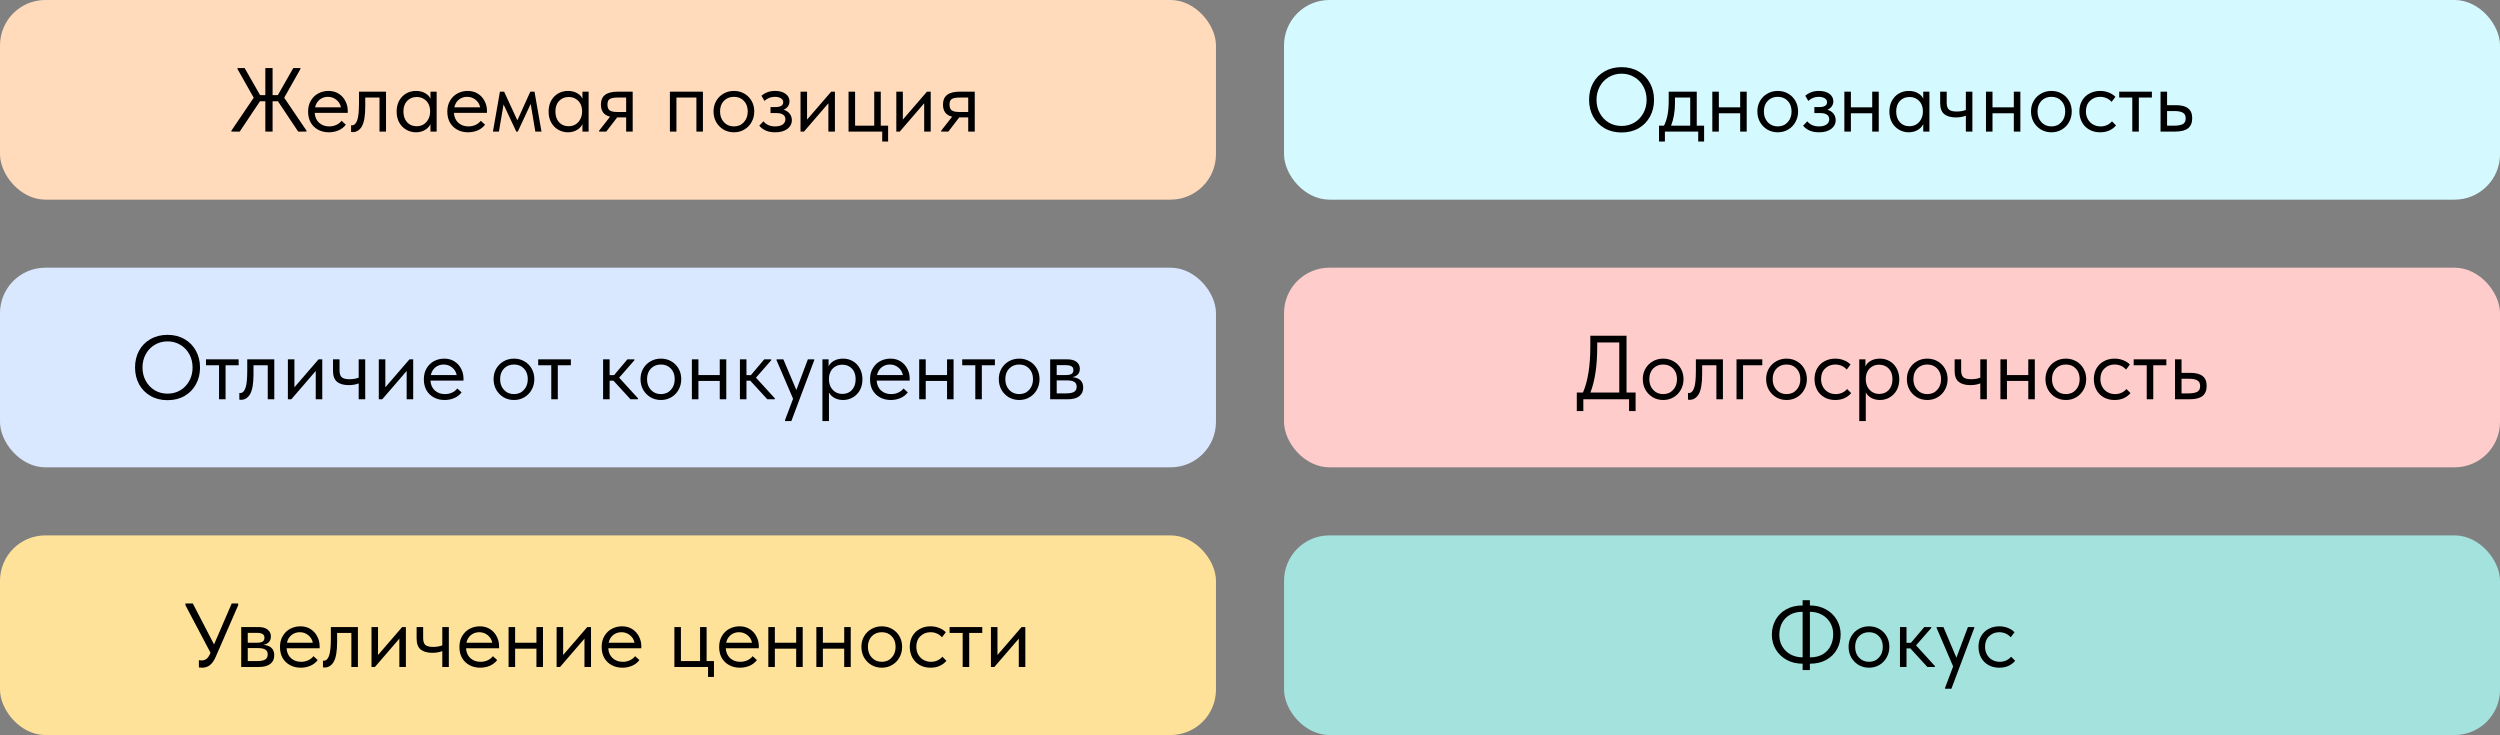
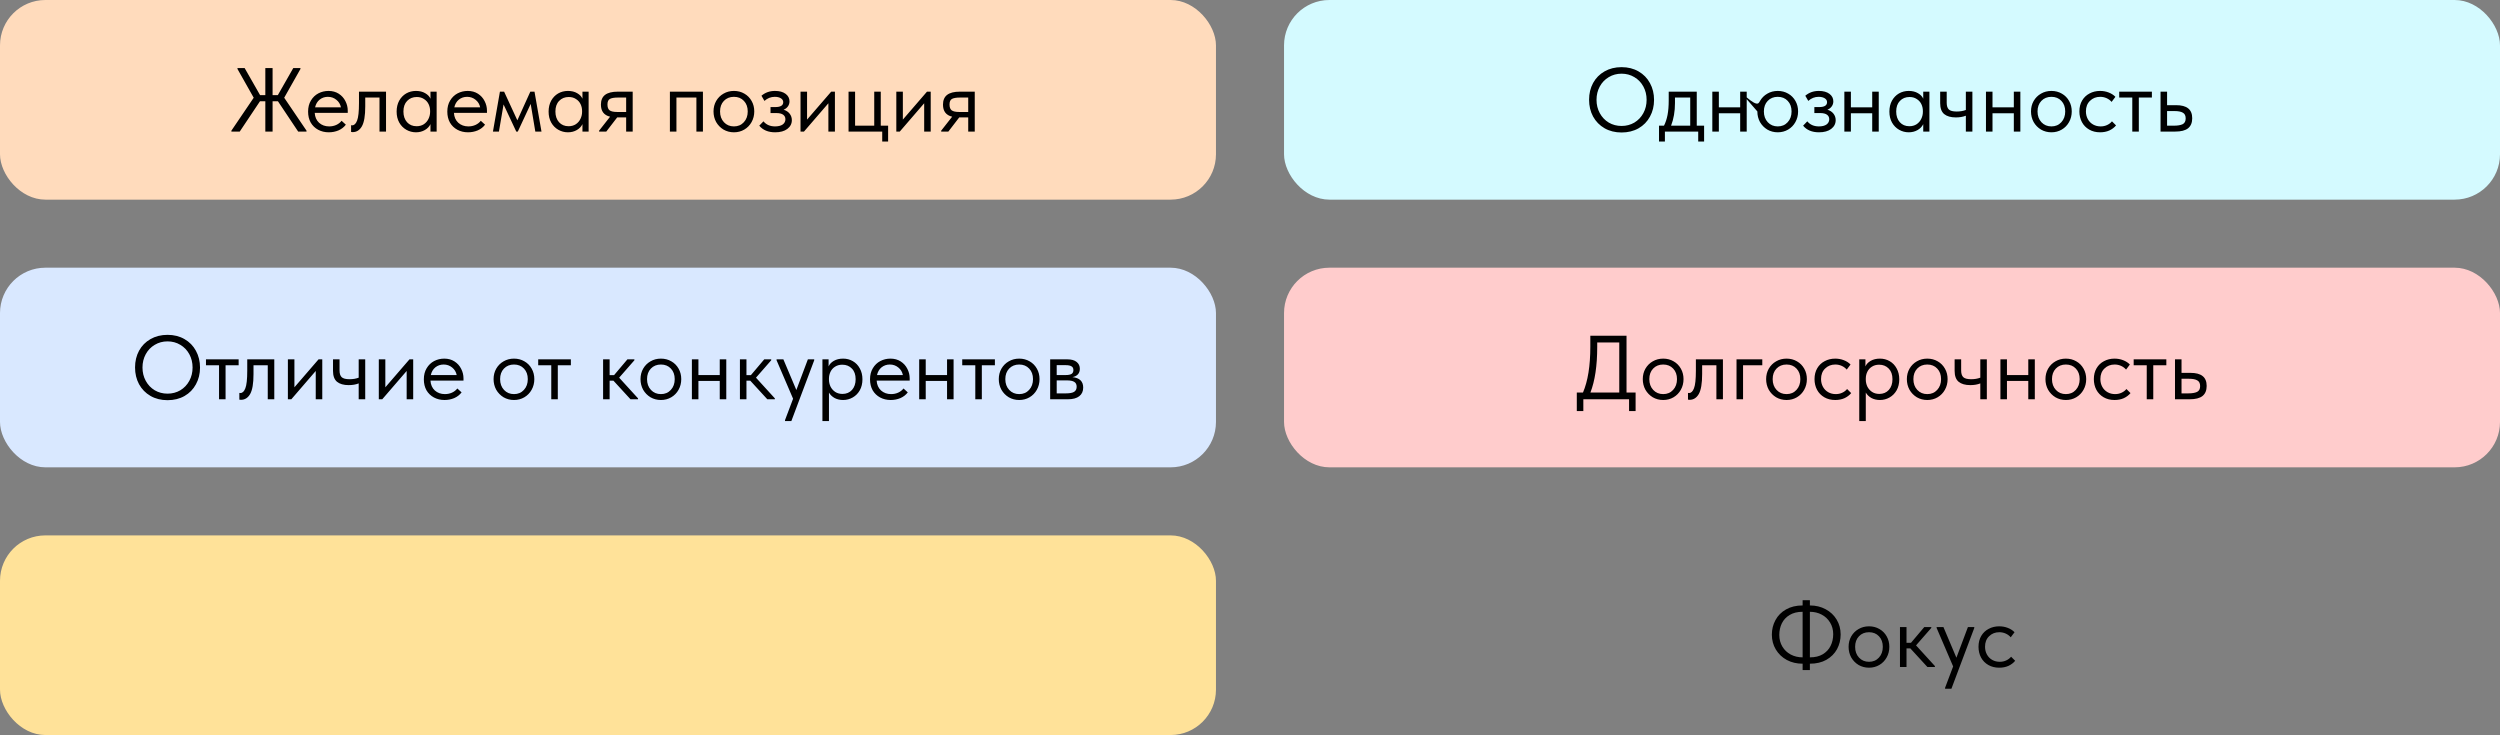
<svg xmlns="http://www.w3.org/2000/svg" width="551" height="162" viewBox="0 0 551 162" fill="none">
  <rect x="0" y="0" width="551" height="162" fill="#808080" stroke="none" />
  <rect width="268" height="44" rx="10" fill="#FFDBBC" />
  <rect x="283" width="268" height="44" rx="10" fill="#D4FAFF" />
  <rect y="59" width="268" height="44" rx="10" fill="#D9E8FF" />
  <rect x="283" y="59" width="268" height="44" rx="10" fill="#FFCCCC" />
  <rect y="118" width="268" height="44" rx="10" fill="#FFE299" />
-   <rect x="283" y="118" width="268" height="44" rx="10" fill="#A4E2DD" />
  <path d="M66.218 15.2L62.638 21.54L67.558 28.8V29H65.718L61.258 22.32H60.078V29H58.478V22.32H57.298L52.838 29H50.998V28.8L55.918 21.54L52.338 15.2V15H53.918L57.318 20.96H58.478V15H60.078V20.96H61.238L64.638 15H66.218V15.2ZM76.644 24.88H69.365C69.418 25.787 69.738 26.513 70.325 27.06C70.924 27.593 71.665 27.86 72.544 27.86C73.105 27.86 73.624 27.753 74.105 27.54C74.598 27.313 74.991 27.007 75.284 26.62L76.225 27.48C75.811 28.027 75.271 28.447 74.605 28.74C73.938 29.02 73.225 29.16 72.465 29.16C71.598 29.16 70.818 28.973 70.124 28.6C69.431 28.227 68.885 27.7 68.484 27.02C68.098 26.327 67.904 25.52 67.904 24.6C67.904 23.653 68.111 22.84 68.525 22.16C68.938 21.467 69.484 20.94 70.165 20.58C70.858 20.22 71.605 20.04 72.404 20.04C73.271 20.04 74.025 20.247 74.665 20.66C75.305 21.073 75.791 21.613 76.124 22.28C76.471 22.947 76.644 23.647 76.644 24.38V24.88ZM69.445 23.66H75.144C75.011 22.98 74.678 22.427 74.144 22C73.611 21.56 72.984 21.34 72.264 21.34C71.571 21.34 70.965 21.547 70.445 21.96C69.938 22.373 69.605 22.94 69.445 23.66ZM77.38 29.08V27.6C77.447 27.613 77.527 27.62 77.62 27.62C78.074 27.62 78.434 27.273 78.7 26.58C78.98 25.887 79.12 24.6 79.12 22.72V20.2H85.08V29H83.64V21.5H80.5V23.44C80.5 25.507 80.254 26.973 79.76 27.84C79.267 28.693 78.587 29.12 77.72 29.12C77.574 29.12 77.46 29.107 77.38 29.08ZM94.876 20.2H96.236V29H94.876V27.36C94.623 27.893 94.21 28.327 93.636 28.66C93.063 28.993 92.409 29.16 91.676 29.16C90.916 29.16 90.21 28.973 89.556 28.6C88.903 28.227 88.383 27.7 87.996 27.02C87.609 26.327 87.416 25.52 87.416 24.6C87.416 23.693 87.603 22.893 87.976 22.2C88.363 21.507 88.876 20.973 89.516 20.6C90.169 20.227 90.889 20.04 91.676 20.04C92.476 20.04 93.156 20.207 93.716 20.54C94.29 20.873 94.676 21.28 94.876 21.76V20.2ZM94.796 24.66V24.46C94.796 23.913 94.683 23.407 94.456 22.94C94.23 22.473 93.889 22.1 93.436 21.82C92.996 21.527 92.469 21.38 91.856 21.38C90.99 21.38 90.283 21.667 89.736 22.24C89.189 22.8 88.916 23.58 88.916 24.58C88.916 25.553 89.183 26.34 89.716 26.94C90.249 27.527 90.95 27.82 91.816 27.82C92.43 27.82 92.963 27.673 93.416 27.38C93.87 27.073 94.21 26.68 94.436 26.2C94.676 25.707 94.796 25.193 94.796 24.66ZM107.328 24.88H100.048C100.101 25.787 100.421 26.513 101.008 27.06C101.608 27.593 102.348 27.86 103.228 27.86C103.788 27.86 104.308 27.753 104.788 27.54C105.281 27.313 105.675 27.007 105.968 26.62L106.908 27.48C106.495 28.027 105.955 28.447 105.288 28.74C104.621 29.02 103.908 29.16 103.148 29.16C102.281 29.16 101.501 28.973 100.808 28.6C100.115 28.227 99.568 27.7 99.168 27.02C98.781 26.327 98.588 25.52 98.588 24.6C98.588 23.653 98.795 22.84 99.208 22.16C99.621 21.467 100.168 20.94 100.848 20.58C101.541 20.22 102.288 20.04 103.088 20.04C103.955 20.04 104.708 20.247 105.348 20.66C105.988 21.073 106.475 21.613 106.808 22.28C107.155 22.947 107.328 23.647 107.328 24.38V24.88ZM100.128 23.66H105.828C105.695 22.98 105.361 22.427 104.828 22C104.295 21.56 103.668 21.34 102.948 21.34C102.255 21.34 101.648 21.547 101.128 21.96C100.621 22.373 100.288 22.94 100.128 23.66ZM109.964 29H108.644L110.184 20.2H111.104L114.024 26.52L116.884 20.2H117.804L119.344 29H117.984L116.964 22.9L114.124 29H113.784L110.984 23.02L109.964 29ZM128.372 20.2H129.732V29H128.372V27.36C128.119 27.893 127.706 28.327 127.132 28.66C126.559 28.993 125.906 29.16 125.172 29.16C124.412 29.16 123.706 28.973 123.052 28.6C122.399 28.227 121.879 27.7 121.492 27.02C121.106 26.327 120.912 25.52 120.912 24.6C120.912 23.693 121.099 22.893 121.472 22.2C121.859 21.507 122.372 20.973 123.012 20.6C123.666 20.227 124.386 20.04 125.172 20.04C125.972 20.04 126.652 20.207 127.212 20.54C127.786 20.873 128.172 21.28 128.372 21.76V20.2ZM128.292 24.66V24.46C128.292 23.913 128.179 23.407 127.952 22.94C127.726 22.473 127.386 22.1 126.932 21.82C126.492 21.527 125.966 21.38 125.352 21.38C124.486 21.38 123.779 21.667 123.232 22.24C122.686 22.8 122.412 23.58 122.412 24.58C122.412 25.553 122.679 26.34 123.212 26.94C123.746 27.527 124.446 27.82 125.312 27.82C125.926 27.82 126.459 27.673 126.912 27.38C127.366 27.073 127.706 26.68 127.932 26.2C128.172 25.707 128.292 25.193 128.292 24.66ZM139.444 20.2V29H138.004V25.88H136.024L133.624 29H132.044V28.8L134.464 25.72C133.117 25.4 132.444 24.513 132.444 23.06C132.444 22.1 132.744 21.387 133.344 20.92C133.957 20.44 134.904 20.2 136.184 20.2H139.444ZM138.004 24.68V21.5H136.184C135.384 21.5 134.797 21.6 134.424 21.8C134.064 22 133.884 22.407 133.884 23.02C133.884 23.647 134.044 24.08 134.364 24.32C134.697 24.56 135.251 24.68 136.024 24.68H138.004ZM149.086 29H147.646V20.2H154.926V29H153.486V21.5H149.086V29ZM157.26 24.56C157.26 23.707 157.453 22.94 157.84 22.26C158.24 21.567 158.78 21.027 159.46 20.64C160.14 20.24 160.907 20.04 161.76 20.04C162.613 20.04 163.38 20.24 164.06 20.64C164.74 21.027 165.273 21.567 165.66 22.26C166.047 22.94 166.24 23.707 166.24 24.56C166.24 25.427 166.04 26.213 165.64 26.92C165.253 27.613 164.72 28.16 164.04 28.56C163.36 28.96 162.6 29.16 161.76 29.16C160.92 29.16 160.153 28.96 159.46 28.56C158.78 28.147 158.24 27.593 157.84 26.9C157.453 26.193 157.26 25.413 157.26 24.56ZM164.8 24.56C164.8 23.6 164.52 22.827 163.96 22.24C163.4 21.64 162.667 21.34 161.76 21.34C160.853 21.34 160.113 21.64 159.54 22.24C158.98 22.827 158.7 23.6 158.7 24.56C158.7 25.533 158.987 26.327 159.56 26.94C160.133 27.553 160.867 27.86 161.76 27.86C162.653 27.86 163.38 27.553 163.94 26.94C164.513 26.327 164.8 25.533 164.8 24.56ZM174.524 26.48C174.524 27.267 174.191 27.913 173.524 28.42C172.871 28.913 171.977 29.16 170.844 29.16C169.311 29.16 168.144 28.673 167.344 27.7L168.264 26.74C168.877 27.487 169.731 27.86 170.824 27.86C171.544 27.86 172.104 27.72 172.504 27.44C172.904 27.147 173.104 26.76 173.104 26.28C173.104 25.853 172.937 25.52 172.604 25.28C172.271 25.04 171.771 24.92 171.104 24.92H169.824V23.6H170.864C172.037 23.6 172.624 23.24 172.624 22.52C172.624 22.16 172.451 21.873 172.104 21.66C171.757 21.447 171.311 21.34 170.764 21.34C169.911 21.34 169.151 21.64 168.484 22.24L167.824 21.1C168.651 20.393 169.644 20.04 170.804 20.04C171.791 20.04 172.571 20.253 173.144 20.68C173.717 21.107 174.004 21.66 174.004 22.34C174.004 22.767 173.884 23.14 173.644 23.46C173.417 23.78 173.104 24.02 172.704 24.18C173.277 24.353 173.724 24.647 174.044 25.06C174.364 25.473 174.524 25.947 174.524 26.48ZM177.876 26.36L183.196 20.2H184.016V29H182.576V22.76L177.196 29H176.436V20.2H177.876V26.36ZM195.741 31.2H194.441V29H187.021V20.2H188.461V27.7H192.681V20.2H194.121V27.7H195.741V31.2ZM198.989 26.36L204.309 20.2H205.129V29H203.689V22.76L198.309 29H197.549V20.2H198.989V26.36ZM214.835 20.2V29H213.395V25.88H211.415L209.015 29H207.435V28.8L209.855 25.72C208.508 25.4 207.835 24.513 207.835 23.06C207.835 22.1 208.135 21.387 208.735 20.92C209.348 20.44 210.295 20.2 211.575 20.2H214.835ZM213.395 24.68V21.5H211.575C210.775 21.5 210.188 21.6 209.815 21.8C209.455 22 209.275 22.407 209.275 23.02C209.275 23.647 209.435 24.08 209.755 24.32C210.088 24.56 210.641 24.68 211.415 24.68H213.395Z" fill="black" />
-   <path d="M350.233 21.98C350.233 20.62 350.526 19.393 351.113 18.3C351.713 17.207 352.553 16.353 353.633 15.74C354.726 15.113 355.979 14.8 357.393 14.8C358.806 14.8 360.053 15.113 361.133 15.74C362.226 16.367 363.066 17.227 363.653 18.32C364.253 19.413 364.553 20.647 364.553 22.02C364.553 23.38 364.253 24.607 363.653 25.7C363.066 26.793 362.226 27.653 361.133 28.28C360.053 28.893 358.806 29.2 357.393 29.2C355.979 29.2 354.726 28.887 353.633 28.26C352.553 27.633 351.713 26.773 351.113 25.68C350.526 24.587 350.233 23.353 350.233 21.98ZM362.913 22C362.913 20.92 362.673 19.94 362.193 19.06C361.713 18.18 361.053 17.493 360.213 17C359.373 16.493 358.433 16.24 357.393 16.24C356.353 16.24 355.413 16.493 354.573 17C353.733 17.493 353.073 18.18 352.593 19.06C352.113 19.94 351.873 20.92 351.873 22C351.873 23.08 352.113 24.06 352.593 24.94C353.073 25.82 353.733 26.513 354.573 27.02C355.413 27.513 356.353 27.76 357.393 27.76C358.433 27.76 359.373 27.513 360.213 27.02C361.053 26.513 361.713 25.82 362.193 24.94C362.673 24.06 362.913 23.08 362.913 22ZM373.965 27.7H375.585V31.2H374.285V29H366.945V31.2H365.645V27.7H366.745C367.092 27.02 367.352 26.233 367.525 25.34C367.698 24.447 367.785 23.38 367.785 22.14V20.2H373.965V27.7ZM369.165 22.7C369.165 24.553 368.878 26.22 368.305 27.7H372.525V21.5H369.165V22.7ZM383.535 20.2H384.975V29H383.535V24.96H378.835V29H377.395V20.2H378.835V23.66H383.535V20.2ZM387.32 24.56C387.32 23.707 387.514 22.94 387.9 22.26C388.3 21.567 388.84 21.027 389.52 20.64C390.2 20.24 390.967 20.04 391.82 20.04C392.674 20.04 393.44 20.24 394.12 20.64C394.8 21.027 395.334 21.567 395.72 22.26C396.107 22.94 396.3 23.707 396.3 24.56C396.3 25.427 396.1 26.213 395.7 26.92C395.314 27.613 394.78 28.16 394.1 28.56C393.42 28.96 392.66 29.16 391.82 29.16C390.98 29.16 390.214 28.96 389.52 28.56C388.84 28.147 388.3 27.593 387.9 26.9C387.514 26.193 387.32 25.413 387.32 24.56ZM394.86 24.56C394.86 23.6 394.58 22.827 394.02 22.24C393.46 21.64 392.727 21.34 391.82 21.34C390.914 21.34 390.174 21.64 389.6 22.24C389.04 22.827 388.76 23.6 388.76 24.56C388.76 25.533 389.047 26.327 389.62 26.94C390.194 27.553 390.927 27.86 391.82 27.86C392.714 27.86 393.44 27.553 394 26.94C394.574 26.327 394.86 25.533 394.86 24.56ZM404.585 26.48C404.585 27.267 404.251 27.913 403.585 28.42C402.931 28.913 402.038 29.16 400.905 29.16C399.371 29.16 398.205 28.673 397.405 27.7L398.325 26.74C398.938 27.487 399.791 27.86 400.885 27.86C401.605 27.86 402.165 27.72 402.565 27.44C402.965 27.147 403.165 26.76 403.165 26.28C403.165 25.853 402.998 25.52 402.665 25.28C402.331 25.04 401.831 24.92 401.165 24.92H399.885V23.6H400.925C402.098 23.6 402.685 23.24 402.685 22.52C402.685 22.16 402.511 21.873 402.165 21.66C401.818 21.447 401.371 21.34 400.825 21.34C399.971 21.34 399.211 21.64 398.545 22.24L397.885 21.1C398.711 20.393 399.705 20.04 400.865 20.04C401.851 20.04 402.631 20.253 403.205 20.68C403.778 21.107 404.065 21.66 404.065 22.34C404.065 22.767 403.945 23.14 403.705 23.46C403.478 23.78 403.165 24.02 402.765 24.18C403.338 24.353 403.785 24.647 404.105 25.06C404.425 25.473 404.585 25.947 404.585 26.48ZM412.636 20.2H414.076V29H412.636V24.96H407.936V29H406.496V20.2H407.936V23.66H412.636V20.2ZM423.882 20.2H425.242V29H423.882V27.36C423.629 27.893 423.215 28.327 422.642 28.66C422.069 28.993 421.415 29.16 420.682 29.16C419.922 29.16 419.215 28.973 418.562 28.6C417.909 28.227 417.389 27.7 417.002 27.02C416.615 26.327 416.422 25.52 416.422 24.6C416.422 23.693 416.609 22.893 416.982 22.2C417.369 21.507 417.882 20.973 418.522 20.6C419.175 20.227 419.895 20.04 420.682 20.04C421.482 20.04 422.162 20.207 422.722 20.54C423.295 20.873 423.682 21.28 423.882 21.76V20.2ZM423.802 24.66V24.46C423.802 23.913 423.689 23.407 423.462 22.94C423.235 22.473 422.895 22.1 422.442 21.82C422.002 21.527 421.475 21.38 420.862 21.38C419.995 21.38 419.289 21.667 418.742 22.24C418.195 22.8 417.922 23.58 417.922 24.58C417.922 25.553 418.189 26.34 418.722 26.94C419.255 27.527 419.955 27.82 420.822 27.82C421.435 27.82 421.969 27.673 422.422 27.38C422.875 27.073 423.215 26.68 423.442 26.2C423.682 25.707 423.802 25.193 423.802 24.66ZM433.274 20.2H434.714V29H433.274V25.5C432.647 25.753 431.914 25.88 431.074 25.88C429.954 25.88 429.094 25.633 428.494 25.14C427.907 24.647 427.614 23.847 427.614 22.74V20.2H429.054V22.66C429.054 23.327 429.207 23.813 429.514 24.12C429.834 24.427 430.414 24.58 431.254 24.58C432.001 24.58 432.674 24.467 433.274 24.24V20.2ZM443.847 20.2H445.287V29H443.847V24.96H439.147V29H437.707V20.2H439.147V23.66H443.847V20.2ZM447.633 24.56C447.633 23.707 447.826 22.94 448.213 22.26C448.613 21.567 449.153 21.027 449.833 20.64C450.513 20.24 451.28 20.04 452.133 20.04C452.986 20.04 453.753 20.24 454.433 20.64C455.113 21.027 455.646 21.567 456.033 22.26C456.42 22.94 456.613 23.707 456.613 24.56C456.613 25.427 456.413 26.213 456.013 26.92C455.626 27.613 455.093 28.16 454.413 28.56C453.733 28.96 452.973 29.16 452.133 29.16C451.293 29.16 450.526 28.96 449.833 28.56C449.153 28.147 448.613 27.593 448.213 26.9C447.826 26.193 447.633 25.413 447.633 24.56ZM455.173 24.56C455.173 23.6 454.893 22.827 454.333 22.24C453.773 21.64 453.04 21.34 452.133 21.34C451.226 21.34 450.486 21.64 449.913 22.24C449.353 22.827 449.073 23.6 449.073 24.56C449.073 25.533 449.36 26.327 449.933 26.94C450.506 27.553 451.24 27.86 452.133 27.86C453.026 27.86 453.753 27.553 454.313 26.94C454.886 26.327 455.173 25.533 455.173 24.56ZM458.297 24.56C458.297 23.64 458.497 22.84 458.897 22.16C459.297 21.48 459.844 20.96 460.537 20.6C461.23 20.227 462.004 20.04 462.857 20.04C463.524 20.04 464.15 20.153 464.737 20.38C465.337 20.607 465.837 20.927 466.237 21.34L465.397 22.46C465.104 22.113 464.737 21.84 464.297 21.64C463.857 21.44 463.384 21.34 462.877 21.34C461.984 21.34 461.237 21.633 460.637 22.22C460.037 22.793 459.737 23.567 459.737 24.54C459.737 25.18 459.877 25.753 460.157 26.26C460.437 26.767 460.824 27.16 461.317 27.44C461.81 27.72 462.364 27.86 462.977 27.86C463.497 27.86 463.97 27.76 464.397 27.56C464.837 27.36 465.197 27.087 465.477 26.74L466.377 27.64C465.99 28.107 465.497 28.48 464.897 28.76C464.297 29.027 463.617 29.16 462.857 29.16C461.95 29.16 461.15 28.96 460.457 28.56C459.764 28.16 459.23 27.613 458.857 26.92C458.484 26.213 458.297 25.427 458.297 24.56ZM471.396 29H469.956V21.5H467.076V20.2H474.276V21.5H471.396V29ZM476.184 29V20.2H477.624V23.18H479.604C480.79 23.18 481.677 23.413 482.264 23.88C482.864 24.347 483.164 25.073 483.164 26.06C483.164 27.047 482.857 27.787 482.244 28.28C481.644 28.76 480.697 29 479.404 29H476.184ZM479.124 27.7C479.95 27.7 480.59 27.593 481.044 27.38C481.497 27.153 481.724 26.727 481.724 26.1C481.724 25.487 481.517 25.067 481.104 24.84C480.704 24.6 480.097 24.48 479.284 24.48H477.624V27.7H479.124Z" fill="black" />
+   <path d="M350.233 21.98C350.233 20.62 350.526 19.393 351.113 18.3C351.713 17.207 352.553 16.353 353.633 15.74C354.726 15.113 355.979 14.8 357.393 14.8C358.806 14.8 360.053 15.113 361.133 15.74C362.226 16.367 363.066 17.227 363.653 18.32C364.253 19.413 364.553 20.647 364.553 22.02C364.553 23.38 364.253 24.607 363.653 25.7C363.066 26.793 362.226 27.653 361.133 28.28C360.053 28.893 358.806 29.2 357.393 29.2C355.979 29.2 354.726 28.887 353.633 28.26C352.553 27.633 351.713 26.773 351.113 25.68C350.526 24.587 350.233 23.353 350.233 21.98ZM362.913 22C362.913 20.92 362.673 19.94 362.193 19.06C361.713 18.18 361.053 17.493 360.213 17C359.373 16.493 358.433 16.24 357.393 16.24C356.353 16.24 355.413 16.493 354.573 17C353.733 17.493 353.073 18.18 352.593 19.06C352.113 19.94 351.873 20.92 351.873 22C351.873 23.08 352.113 24.06 352.593 24.94C353.073 25.82 353.733 26.513 354.573 27.02C355.413 27.513 356.353 27.76 357.393 27.76C358.433 27.76 359.373 27.513 360.213 27.02C361.053 26.513 361.713 25.82 362.193 24.94C362.673 24.06 362.913 23.08 362.913 22ZM373.965 27.7H375.585V31.2H374.285V29H366.945V31.2H365.645V27.7H366.745C367.092 27.02 367.352 26.233 367.525 25.34C367.698 24.447 367.785 23.38 367.785 22.14V20.2H373.965V27.7ZM369.165 22.7C369.165 24.553 368.878 26.22 368.305 27.7H372.525V21.5H369.165V22.7ZM383.535 20.2H384.975V29H383.535V24.96H378.835V29H377.395V20.2H378.835V23.66H383.535V20.2ZC387.32 23.707 387.514 22.94 387.9 22.26C388.3 21.567 388.84 21.027 389.52 20.64C390.2 20.24 390.967 20.04 391.82 20.04C392.674 20.04 393.44 20.24 394.12 20.64C394.8 21.027 395.334 21.567 395.72 22.26C396.107 22.94 396.3 23.707 396.3 24.56C396.3 25.427 396.1 26.213 395.7 26.92C395.314 27.613 394.78 28.16 394.1 28.56C393.42 28.96 392.66 29.16 391.82 29.16C390.98 29.16 390.214 28.96 389.52 28.56C388.84 28.147 388.3 27.593 387.9 26.9C387.514 26.193 387.32 25.413 387.32 24.56ZM394.86 24.56C394.86 23.6 394.58 22.827 394.02 22.24C393.46 21.64 392.727 21.34 391.82 21.34C390.914 21.34 390.174 21.64 389.6 22.24C389.04 22.827 388.76 23.6 388.76 24.56C388.76 25.533 389.047 26.327 389.62 26.94C390.194 27.553 390.927 27.86 391.82 27.86C392.714 27.86 393.44 27.553 394 26.94C394.574 26.327 394.86 25.533 394.86 24.56ZM404.585 26.48C404.585 27.267 404.251 27.913 403.585 28.42C402.931 28.913 402.038 29.16 400.905 29.16C399.371 29.16 398.205 28.673 397.405 27.7L398.325 26.74C398.938 27.487 399.791 27.86 400.885 27.86C401.605 27.86 402.165 27.72 402.565 27.44C402.965 27.147 403.165 26.76 403.165 26.28C403.165 25.853 402.998 25.52 402.665 25.28C402.331 25.04 401.831 24.92 401.165 24.92H399.885V23.6H400.925C402.098 23.6 402.685 23.24 402.685 22.52C402.685 22.16 402.511 21.873 402.165 21.66C401.818 21.447 401.371 21.34 400.825 21.34C399.971 21.34 399.211 21.64 398.545 22.24L397.885 21.1C398.711 20.393 399.705 20.04 400.865 20.04C401.851 20.04 402.631 20.253 403.205 20.68C403.778 21.107 404.065 21.66 404.065 22.34C404.065 22.767 403.945 23.14 403.705 23.46C403.478 23.78 403.165 24.02 402.765 24.18C403.338 24.353 403.785 24.647 404.105 25.06C404.425 25.473 404.585 25.947 404.585 26.48ZM412.636 20.2H414.076V29H412.636V24.96H407.936V29H406.496V20.2H407.936V23.66H412.636V20.2ZM423.882 20.2H425.242V29H423.882V27.36C423.629 27.893 423.215 28.327 422.642 28.66C422.069 28.993 421.415 29.16 420.682 29.16C419.922 29.16 419.215 28.973 418.562 28.6C417.909 28.227 417.389 27.7 417.002 27.02C416.615 26.327 416.422 25.52 416.422 24.6C416.422 23.693 416.609 22.893 416.982 22.2C417.369 21.507 417.882 20.973 418.522 20.6C419.175 20.227 419.895 20.04 420.682 20.04C421.482 20.04 422.162 20.207 422.722 20.54C423.295 20.873 423.682 21.28 423.882 21.76V20.2ZM423.802 24.66V24.46C423.802 23.913 423.689 23.407 423.462 22.94C423.235 22.473 422.895 22.1 422.442 21.82C422.002 21.527 421.475 21.38 420.862 21.38C419.995 21.38 419.289 21.667 418.742 22.24C418.195 22.8 417.922 23.58 417.922 24.58C417.922 25.553 418.189 26.34 418.722 26.94C419.255 27.527 419.955 27.82 420.822 27.82C421.435 27.82 421.969 27.673 422.422 27.38C422.875 27.073 423.215 26.68 423.442 26.2C423.682 25.707 423.802 25.193 423.802 24.66ZM433.274 20.2H434.714V29H433.274V25.5C432.647 25.753 431.914 25.88 431.074 25.88C429.954 25.88 429.094 25.633 428.494 25.14C427.907 24.647 427.614 23.847 427.614 22.74V20.2H429.054V22.66C429.054 23.327 429.207 23.813 429.514 24.12C429.834 24.427 430.414 24.58 431.254 24.58C432.001 24.58 432.674 24.467 433.274 24.24V20.2ZM443.847 20.2H445.287V29H443.847V24.96H439.147V29H437.707V20.2H439.147V23.66H443.847V20.2ZM447.633 24.56C447.633 23.707 447.826 22.94 448.213 22.26C448.613 21.567 449.153 21.027 449.833 20.64C450.513 20.24 451.28 20.04 452.133 20.04C452.986 20.04 453.753 20.24 454.433 20.64C455.113 21.027 455.646 21.567 456.033 22.26C456.42 22.94 456.613 23.707 456.613 24.56C456.613 25.427 456.413 26.213 456.013 26.92C455.626 27.613 455.093 28.16 454.413 28.56C453.733 28.96 452.973 29.16 452.133 29.16C451.293 29.16 450.526 28.96 449.833 28.56C449.153 28.147 448.613 27.593 448.213 26.9C447.826 26.193 447.633 25.413 447.633 24.56ZM455.173 24.56C455.173 23.6 454.893 22.827 454.333 22.24C453.773 21.64 453.04 21.34 452.133 21.34C451.226 21.34 450.486 21.64 449.913 22.24C449.353 22.827 449.073 23.6 449.073 24.56C449.073 25.533 449.36 26.327 449.933 26.94C450.506 27.553 451.24 27.86 452.133 27.86C453.026 27.86 453.753 27.553 454.313 26.94C454.886 26.327 455.173 25.533 455.173 24.56ZM458.297 24.56C458.297 23.64 458.497 22.84 458.897 22.16C459.297 21.48 459.844 20.96 460.537 20.6C461.23 20.227 462.004 20.04 462.857 20.04C463.524 20.04 464.15 20.153 464.737 20.38C465.337 20.607 465.837 20.927 466.237 21.34L465.397 22.46C465.104 22.113 464.737 21.84 464.297 21.64C463.857 21.44 463.384 21.34 462.877 21.34C461.984 21.34 461.237 21.633 460.637 22.22C460.037 22.793 459.737 23.567 459.737 24.54C459.737 25.18 459.877 25.753 460.157 26.26C460.437 26.767 460.824 27.16 461.317 27.44C461.81 27.72 462.364 27.86 462.977 27.86C463.497 27.86 463.97 27.76 464.397 27.56C464.837 27.36 465.197 27.087 465.477 26.74L466.377 27.64C465.99 28.107 465.497 28.48 464.897 28.76C464.297 29.027 463.617 29.16 462.857 29.16C461.95 29.16 461.15 28.96 460.457 28.56C459.764 28.16 459.23 27.613 458.857 26.92C458.484 26.213 458.297 25.427 458.297 24.56ZM471.396 29H469.956V21.5H467.076V20.2H474.276V21.5H471.396V29ZM476.184 29V20.2H477.624V23.18H479.604C480.79 23.18 481.677 23.413 482.264 23.88C482.864 24.347 483.164 25.073 483.164 26.06C483.164 27.047 482.857 27.787 482.244 28.28C481.644 28.76 480.697 29 479.404 29H476.184ZM479.124 27.7C479.95 27.7 480.59 27.593 481.044 27.38C481.497 27.153 481.724 26.727 481.724 26.1C481.724 25.487 481.517 25.067 481.104 24.84C480.704 24.6 480.097 24.48 479.284 24.48H477.624V27.7H479.124Z" fill="black" />
  <path d="M29.764 80.98C29.764 79.62 30.057 78.393 30.644 77.3C31.244 76.207 32.084 75.353 33.164 74.74C34.257 74.113 35.51 73.8 36.924 73.8C38.337 73.8 39.584 74.113 40.664 74.74C41.757 75.367 42.597 76.227 43.184 77.32C43.784 78.413 44.084 79.647 44.084 81.02C44.084 82.38 43.784 83.607 43.184 84.7C42.597 85.793 41.757 86.653 40.664 87.28C39.584 87.893 38.337 88.2 36.924 88.2C35.51 88.2 34.257 87.887 33.164 87.26C32.084 86.633 31.244 85.773 30.644 84.68C30.057 83.587 29.764 82.353 29.764 80.98ZM42.444 81C42.444 79.92 42.204 78.94 41.724 78.06C41.244 77.18 40.584 76.493 39.744 76C38.904 75.493 37.964 75.24 36.924 75.24C35.884 75.24 34.944 75.493 34.104 76C33.264 76.493 32.604 77.18 32.124 78.06C31.644 78.94 31.404 79.92 31.404 81C31.404 82.08 31.644 83.06 32.124 83.94C32.604 84.82 33.264 85.513 34.104 86.02C34.944 86.513 35.884 86.76 36.924 86.76C37.964 86.76 38.904 86.513 39.744 86.02C40.584 85.513 41.244 84.82 41.724 83.94C42.204 83.06 42.444 82.08 42.444 81ZM49.716 88H48.276V80.5H45.396V79.2H52.596V80.5H49.716V88ZM52.753 88.08V86.6C52.82 86.613 52.9 86.62 52.993 86.62C53.447 86.62 53.807 86.273 54.073 85.58C54.353 84.887 54.493 83.6 54.493 81.72V79.2H60.453V88H59.013V80.5H55.873V82.44C55.873 84.507 55.627 85.973 55.133 86.84C54.64 87.693 53.96 88.12 53.093 88.12C52.947 88.12 52.833 88.107 52.753 88.08ZM64.889 85.36L70.209 79.2H71.029V88H69.589V81.76L64.209 88H63.449V79.2H64.889V85.36ZM79.055 79.2H80.495V88H79.055V84.5C78.428 84.753 77.695 84.88 76.855 84.88C75.735 84.88 74.875 84.633 74.275 84.14C73.689 83.647 73.395 82.847 73.395 81.74V79.2H74.835V81.66C74.835 82.327 74.989 82.813 75.295 83.12C75.615 83.427 76.195 83.58 77.035 83.58C77.782 83.58 78.455 83.467 79.055 83.24V79.2ZM84.928 85.36L90.248 79.2H91.068V88H89.628V81.76L84.248 88H83.488V79.2H84.928V85.36ZM102.154 83.88H94.874C94.928 84.787 95.248 85.513 95.834 86.06C96.434 86.593 97.174 86.86 98.054 86.86C98.614 86.86 99.134 86.753 99.614 86.54C100.108 86.313 100.501 86.007 100.794 85.62L101.734 86.48C101.321 87.027 100.781 87.447 100.114 87.74C99.448 88.02 98.734 88.16 97.974 88.16C97.108 88.16 96.328 87.973 95.634 87.6C94.941 87.227 94.394 86.7 93.994 86.02C93.608 85.327 93.414 84.52 93.414 83.6C93.414 82.653 93.621 81.84 94.034 81.16C94.448 80.467 94.994 79.94 95.674 79.58C96.368 79.22 97.114 79.04 97.914 79.04C98.781 79.04 99.534 79.247 100.174 79.66C100.814 80.073 101.301 80.613 101.634 81.28C101.981 81.947 102.154 82.647 102.154 83.38V83.88ZM94.954 82.66H100.654C100.521 81.98 100.188 81.427 99.654 81C99.121 80.56 98.494 80.34 97.774 80.34C97.081 80.34 96.474 80.547 95.954 80.96C95.448 81.373 95.114 81.94 94.954 82.66ZM108.785 83.56C108.785 82.707 108.979 81.94 109.365 81.26C109.765 80.567 110.305 80.027 110.985 79.64C111.665 79.24 112.432 79.04 113.285 79.04C114.139 79.04 114.905 79.24 115.585 79.64C116.265 80.027 116.799 80.567 117.185 81.26C117.572 81.94 117.765 82.707 117.765 83.56C117.765 84.427 117.565 85.213 117.165 85.92C116.779 86.613 116.245 87.16 115.565 87.56C114.885 87.96 114.125 88.16 113.285 88.16C112.445 88.16 111.679 87.96 110.985 87.56C110.305 87.147 109.765 86.593 109.365 85.9C108.979 85.193 108.785 84.413 108.785 83.56ZM116.325 83.56C116.325 82.6 116.045 81.827 115.485 81.24C114.925 80.64 114.192 80.34 113.285 80.34C112.379 80.34 111.639 80.64 111.065 81.24C110.505 81.827 110.225 82.6 110.225 83.56C110.225 84.533 110.512 85.327 111.085 85.94C111.659 86.553 112.392 86.86 113.285 86.86C114.179 86.86 114.905 86.553 115.465 85.94C116.039 85.327 116.325 84.533 116.325 83.56ZM122.939 88H121.499V80.5H118.619V79.2H125.819V80.5H122.939V88ZM139.822 79.4L136.462 83.24L140.622 87.8V88H138.962L135.202 83.9H134.362V88H132.922V79.2H134.362V82.68H135.342L138.282 79.2H139.822V79.4ZM141.168 83.56C141.168 82.707 141.361 81.94 141.748 81.26C142.148 80.567 142.688 80.027 143.368 79.64C144.048 79.24 144.815 79.04 145.668 79.04C146.521 79.04 147.288 79.24 147.968 79.64C148.648 80.027 149.181 80.567 149.568 81.26C149.955 81.94 150.148 82.707 150.148 83.56C150.148 84.427 149.948 85.213 149.548 85.92C149.161 86.613 148.628 87.16 147.948 87.56C147.268 87.96 146.508 88.16 145.668 88.16C144.828 88.16 144.061 87.96 143.368 87.56C142.688 87.147 142.148 86.593 141.748 85.9C141.361 85.193 141.168 84.413 141.168 83.56ZM148.708 83.56C148.708 82.6 148.428 81.827 147.868 81.24C147.308 80.64 146.575 80.34 145.668 80.34C144.761 80.34 144.021 80.64 143.448 81.24C142.888 81.827 142.608 82.6 142.608 83.56C142.608 84.533 142.895 85.327 143.468 85.94C144.041 86.553 144.775 86.86 145.668 86.86C146.561 86.86 147.288 86.553 147.848 85.94C148.421 85.327 148.708 84.533 148.708 83.56ZM158.632 79.2H160.072V88H158.632V83.96H153.932V88H152.492V79.2H153.932V82.66H158.632V79.2ZM169.978 79.4L166.618 83.24L170.778 87.8V88H169.118L165.358 83.9H164.518V88H163.078V79.2H164.518V82.68H165.498L168.438 79.2H169.978V79.4ZM175.515 85.96L178.055 79.2H179.455V79.4L174.415 92.8H173.015V92.6L174.795 87.88L171.155 79.4V79.2H172.655L175.515 85.96ZM190.082 83.6C190.082 84.52 189.889 85.327 189.502 86.02C189.116 86.7 188.596 87.227 187.942 87.6C187.289 87.973 186.582 88.16 185.822 88.16C185.116 88.16 184.489 88.013 183.942 87.72C183.396 87.413 182.982 87.013 182.702 86.52V92.8H181.262V79.2H182.622V80.76C182.822 80.28 183.202 79.873 183.762 79.54C184.336 79.207 185.022 79.04 185.822 79.04C186.609 79.04 187.322 79.227 187.962 79.6C188.616 79.973 189.129 80.507 189.502 81.2C189.889 81.893 190.082 82.693 190.082 83.6ZM188.582 83.58C188.582 82.58 188.309 81.8 187.762 81.24C187.216 80.667 186.509 80.38 185.642 80.38C185.029 80.38 184.496 80.527 184.042 80.82C183.602 81.1 183.269 81.473 183.042 81.94C182.816 82.407 182.702 82.913 182.702 83.46V83.66C182.702 84.193 182.816 84.707 183.042 85.2C183.282 85.68 183.629 86.073 184.082 86.38C184.536 86.673 185.069 86.82 185.682 86.82C186.549 86.82 187.249 86.527 187.782 85.94C188.316 85.34 188.582 84.553 188.582 83.58ZM200.494 83.88H193.214C193.267 84.787 193.587 85.513 194.174 86.06C194.774 86.593 195.514 86.86 196.394 86.86C196.954 86.86 197.474 86.753 197.954 86.54C198.447 86.313 198.841 86.007 199.134 85.62L200.074 86.48C199.661 87.027 199.121 87.447 198.454 87.74C197.787 88.02 197.074 88.16 196.314 88.16C195.447 88.16 194.667 87.973 193.974 87.6C193.281 87.227 192.734 86.7 192.334 86.02C191.947 85.327 191.754 84.52 191.754 83.6C191.754 82.653 191.961 81.84 192.374 81.16C192.787 80.467 193.334 79.94 194.014 79.58C194.707 79.22 195.454 79.04 196.254 79.04C197.121 79.04 197.874 79.247 198.514 79.66C199.154 80.073 199.641 80.613 199.974 81.28C200.321 81.947 200.494 82.647 200.494 83.38V83.88ZM193.294 82.66H198.994C198.861 81.98 198.527 81.427 197.994 81C197.461 80.56 196.834 80.34 196.114 80.34C195.421 80.34 194.814 80.547 194.294 80.96C193.787 81.373 193.454 81.94 193.294 82.66ZM208.73 79.2H210.17V88H208.73V83.96H204.03V88H202.59V79.2H204.03V82.66H208.73V79.2ZM216.396 88H214.956V80.5H212.076V79.2H219.276V80.5H216.396V88ZM220.133 83.56C220.133 82.707 220.326 81.94 220.713 81.26C221.113 80.567 221.653 80.027 222.333 79.64C223.013 79.24 223.78 79.04 224.633 79.04C225.486 79.04 226.253 79.24 226.933 79.64C227.613 80.027 228.146 80.567 228.533 81.26C228.92 81.94 229.113 82.707 229.113 83.56C229.113 84.427 228.913 85.213 228.513 85.92C228.126 86.613 227.593 87.16 226.913 87.56C226.233 87.96 225.473 88.16 224.633 88.16C223.793 88.16 223.026 87.96 222.333 87.56C221.653 87.147 221.113 86.593 220.713 85.9C220.326 85.193 220.133 84.413 220.133 83.56ZM227.673 83.56C227.673 82.6 227.393 81.827 226.833 81.24C226.273 80.64 225.54 80.34 224.633 80.34C223.726 80.34 222.986 80.64 222.413 81.24C221.853 81.827 221.573 82.6 221.573 83.56C221.573 84.533 221.86 85.327 222.433 85.94C223.006 86.553 223.74 86.86 224.633 86.86C225.526 86.86 226.253 86.553 226.813 85.94C227.386 85.327 227.673 84.533 227.673 83.56ZM238.737 85.42C238.737 86.233 238.45 86.867 237.877 87.32C237.304 87.773 236.464 88 235.357 88H231.457V79.2H235.257C236.15 79.2 236.83 79.393 237.297 79.78C237.764 80.153 237.997 80.653 237.997 81.28C237.997 81.787 237.85 82.2 237.557 82.52C237.264 82.827 236.864 83.027 236.357 83.12C237.944 83.28 238.737 84.047 238.737 85.42ZM234.857 80.48H232.897V82.66H234.897C235.457 82.66 235.877 82.58 236.157 82.42C236.437 82.247 236.577 81.96 236.577 81.56C236.577 81.173 236.437 80.9 236.157 80.74C235.89 80.567 235.457 80.48 234.857 80.48ZM234.957 86.7C235.77 86.7 236.364 86.587 236.737 86.36C237.11 86.12 237.297 85.747 237.297 85.24C237.297 84.733 237.117 84.373 236.757 84.16C236.41 83.947 235.877 83.84 235.157 83.84H232.897V86.7H234.957Z" fill="black" />
  <path d="M358.487 86.52H360.487V90.6H359.047V88H348.967V90.6H347.527V86.52H348.887C349.967 84 350.507 80.633 350.507 76.42V74H358.487V86.52ZM352.027 76.48C352.027 80.6 351.527 83.947 350.527 86.52H356.887V75.48H352.027V76.48ZM362.069 83.56C362.069 82.707 362.262 81.94 362.649 81.26C363.049 80.567 363.589 80.027 364.269 79.64C364.949 79.24 365.715 79.04 366.569 79.04C367.422 79.04 368.189 79.24 368.869 79.64C369.549 80.027 370.082 80.567 370.469 81.26C370.855 81.94 371.049 82.707 371.049 83.56C371.049 84.427 370.849 85.213 370.449 85.92C370.062 86.613 369.529 87.16 368.849 87.56C368.169 87.96 367.409 88.16 366.569 88.16C365.729 88.16 364.962 87.96 364.269 87.56C363.589 87.147 363.049 86.593 362.649 85.9C362.262 85.193 362.069 84.413 362.069 83.56ZM369.609 83.56C369.609 82.6 369.329 81.827 368.769 81.24C368.209 80.64 367.475 80.34 366.569 80.34C365.662 80.34 364.922 80.64 364.349 81.24C363.789 81.827 363.509 82.6 363.509 83.56C363.509 84.533 363.795 85.327 364.369 85.94C364.942 86.553 365.675 86.86 366.569 86.86C367.462 86.86 368.189 86.553 368.749 85.94C369.322 85.327 369.609 84.533 369.609 83.56ZM372.033 88.08V86.6C372.099 86.613 372.179 86.62 372.273 86.62C372.726 86.62 373.086 86.273 373.353 85.58C373.633 84.887 373.773 83.6 373.773 81.72V79.2H379.733V88H378.293V80.5H375.153V82.44C375.153 84.507 374.906 85.973 374.413 86.84C373.919 87.693 373.239 88.12 372.373 88.12C372.226 88.12 372.113 88.107 372.033 88.08ZM384.169 88H382.729V79.2H388.409V80.5H384.169V88ZM389.256 83.56C389.256 82.707 389.449 81.94 389.836 81.26C390.236 80.567 390.776 80.027 391.456 79.64C392.136 79.24 392.903 79.04 393.756 79.04C394.609 79.04 395.376 79.24 396.056 79.64C396.736 80.027 397.269 80.567 397.656 81.26C398.043 81.94 398.236 82.707 398.236 83.56C398.236 84.427 398.036 85.213 397.636 85.92C397.249 86.613 396.716 87.16 396.036 87.56C395.356 87.96 394.596 88.16 393.756 88.16C392.916 88.16 392.149 87.96 391.456 87.56C390.776 87.147 390.236 86.593 389.836 85.9C389.449 85.193 389.256 84.413 389.256 83.56ZM396.796 83.56C396.796 82.6 396.516 81.827 395.956 81.24C395.396 80.64 394.663 80.34 393.756 80.34C392.849 80.34 392.109 80.64 391.536 81.24C390.976 81.827 390.696 82.6 390.696 83.56C390.696 84.533 390.983 85.327 391.556 85.94C392.129 86.553 392.863 86.86 393.756 86.86C394.649 86.86 395.376 86.553 395.936 85.94C396.509 85.327 396.796 84.533 396.796 83.56ZM399.92 83.56C399.92 82.64 400.12 81.84 400.52 81.16C400.92 80.48 401.467 79.96 402.16 79.6C402.853 79.227 403.627 79.04 404.48 79.04C405.147 79.04 405.773 79.153 406.36 79.38C406.96 79.607 407.46 79.927 407.86 80.34L407.02 81.46C406.727 81.113 406.36 80.84 405.92 80.64C405.48 80.44 405.007 80.34 404.5 80.34C403.607 80.34 402.86 80.633 402.26 81.22C401.66 81.793 401.36 82.567 401.36 83.54C401.36 84.18 401.5 84.753 401.78 85.26C402.06 85.767 402.447 86.16 402.94 86.44C403.433 86.72 403.987 86.86 404.6 86.86C405.12 86.86 405.593 86.76 406.02 86.56C406.46 86.36 406.82 86.087 407.1 85.74L408 86.64C407.613 87.107 407.12 87.48 406.52 87.76C405.92 88.027 405.24 88.16 404.48 88.16C403.573 88.16 402.773 87.96 402.08 87.56C401.387 87.16 400.853 86.613 400.48 85.92C400.107 85.213 399.92 84.427 399.92 83.56ZM418.6 83.6C418.6 84.52 418.406 85.327 418.02 86.02C417.633 86.7 417.113 87.227 416.46 87.6C415.806 87.973 415.1 88.16 414.34 88.16C413.633 88.16 413.006 88.013 412.46 87.72C411.913 87.413 411.5 87.013 411.22 86.52V92.8H409.78V79.2H411.14V80.76C411.34 80.28 411.72 79.873 412.28 79.54C412.853 79.207 413.54 79.04 414.34 79.04C415.126 79.04 415.84 79.227 416.48 79.6C417.133 79.973 417.646 80.507 418.02 81.2C418.406 81.893 418.6 82.693 418.6 83.6ZM417.1 83.58C417.1 82.58 416.826 81.8 416.28 81.24C415.733 80.667 415.026 80.38 414.16 80.38C413.546 80.38 413.013 80.527 412.56 80.82C412.12 81.1 411.786 81.473 411.56 81.94C411.333 82.407 411.22 82.913 411.22 83.46V83.66C411.22 84.193 411.333 84.707 411.56 85.2C411.8 85.68 412.146 86.073 412.6 86.38C413.053 86.673 413.586 86.82 414.2 86.82C415.066 86.82 415.766 86.527 416.3 85.94C416.833 85.34 417.1 84.553 417.1 83.58ZM420.272 83.56C420.272 82.707 420.465 81.94 420.852 81.26C421.252 80.567 421.792 80.027 422.472 79.64C423.152 79.24 423.918 79.04 424.772 79.04C425.625 79.04 426.392 79.24 427.072 79.64C427.752 80.027 428.285 80.567 428.672 81.26C429.058 81.94 429.252 82.707 429.252 83.56C429.252 84.427 429.052 85.213 428.652 85.92C428.265 86.613 427.732 87.16 427.052 87.56C426.372 87.96 425.612 88.16 424.772 88.16C423.932 88.16 423.165 87.96 422.472 87.56C421.792 87.147 421.252 86.593 420.852 85.9C420.465 85.193 420.272 84.413 420.272 83.56ZM427.812 83.56C427.812 82.6 427.532 81.827 426.972 81.24C426.412 80.64 425.678 80.34 424.772 80.34C423.865 80.34 423.125 80.64 422.552 81.24C421.992 81.827 421.712 82.6 421.712 83.56C421.712 84.533 421.998 85.327 422.572 85.94C423.145 86.553 423.878 86.86 424.772 86.86C425.665 86.86 426.392 86.553 426.952 85.94C427.525 85.327 427.812 84.533 427.812 83.56ZM436.459 79.2H437.899V88H436.459V84.5C435.833 84.753 435.099 84.88 434.259 84.88C433.139 84.88 432.279 84.633 431.679 84.14C431.093 83.647 430.799 82.847 430.799 81.74V79.2H432.239V81.66C432.239 82.327 432.393 82.813 432.699 83.12C433.019 83.427 433.599 83.58 434.439 83.58C435.186 83.58 435.859 83.467 436.459 83.24V79.2ZM447.033 79.2H448.473V88H447.033V83.96H442.333V88H440.893V79.2H442.333V82.66H447.033V79.2ZM450.819 83.56C450.819 82.707 451.012 81.94 451.399 81.26C451.799 80.567 452.339 80.027 453.019 79.64C453.699 79.24 454.465 79.04 455.319 79.04C456.172 79.04 456.939 79.24 457.619 79.64C458.299 80.027 458.832 80.567 459.219 81.26C459.605 81.94 459.799 82.707 459.799 83.56C459.799 84.427 459.599 85.213 459.199 85.92C458.812 86.613 458.279 87.16 457.599 87.56C456.919 87.96 456.159 88.16 455.319 88.16C454.479 88.16 453.712 87.96 453.019 87.56C452.339 87.147 451.799 86.593 451.399 85.9C451.012 85.193 450.819 84.413 450.819 83.56ZM458.359 83.56C458.359 82.6 458.079 81.827 457.519 81.24C456.959 80.64 456.225 80.34 455.319 80.34C454.412 80.34 453.672 80.64 453.099 81.24C452.539 81.827 452.259 82.6 452.259 83.56C452.259 84.533 452.545 85.327 453.119 85.94C453.692 86.553 454.425 86.86 455.319 86.86C456.212 86.86 456.939 86.553 457.499 85.94C458.072 85.327 458.359 84.533 458.359 83.56ZM461.483 83.56C461.483 82.64 461.683 81.84 462.083 81.16C462.483 80.48 463.029 79.96 463.723 79.6C464.416 79.227 465.189 79.04 466.043 79.04C466.709 79.04 467.336 79.153 467.923 79.38C468.523 79.607 469.023 79.927 469.423 80.34L468.583 81.46C468.289 81.113 467.923 80.84 467.483 80.64C467.043 80.44 466.569 80.34 466.063 80.34C465.169 80.34 464.423 80.633 463.823 81.22C463.223 81.793 462.923 82.567 462.923 83.54C462.923 84.18 463.063 84.753 463.343 85.26C463.623 85.767 464.009 86.16 464.503 86.44C464.996 86.72 465.549 86.86 466.163 86.86C466.683 86.86 467.156 86.76 467.583 86.56C468.023 86.36 468.383 86.087 468.663 85.74L469.563 86.64C469.176 87.107 468.683 87.48 468.083 87.76C467.483 88.027 466.803 88.16 466.043 88.16C465.136 88.16 464.336 87.96 463.643 87.56C462.949 87.16 462.416 86.613 462.043 85.92C461.669 85.213 461.483 84.427 461.483 83.56ZM474.581 88H473.141V80.5H470.261V79.2H477.461V80.5H474.581V88ZM479.369 88V79.2H480.809V82.18H482.789C483.976 82.18 484.862 82.413 485.449 82.88C486.049 83.347 486.349 84.073 486.349 85.06C486.349 86.047 486.042 86.787 485.429 87.28C484.829 87.76 483.882 88 482.589 88H479.369ZM482.309 86.7C483.136 86.7 483.776 86.593 484.229 86.38C484.682 86.153 484.909 85.727 484.909 85.1C484.909 84.487 484.702 84.067 484.289 83.84C483.889 83.6 483.282 83.48 482.469 83.48H480.809V86.7H482.309Z" fill="black" />
-   <path d="M51.074 133H52.494V133.4L47.554 144.74C47.167 145.62 46.727 146.247 46.234 146.62C45.754 146.98 45.207 147.16 44.594 147.16C44.367 147.16 44.114 147.14 43.834 147.1V145.52C44.02 145.547 44.234 145.56 44.474 145.56C45.26 145.56 45.854 145.1 46.254 144.18L46.394 143.86L40.874 133.4V133H42.494L47.174 142.04L51.074 133ZM60.446 144.42C60.446 145.233 60.159 145.867 59.586 146.32C59.013 146.773 58.173 147 57.066 147H53.166V138.2H56.966C57.859 138.2 58.539 138.393 59.006 138.78C59.473 139.153 59.706 139.653 59.706 140.28C59.706 140.787 59.559 141.2 59.266 141.52C58.973 141.827 58.573 142.027 58.066 142.12C59.653 142.28 60.446 143.047 60.446 144.42ZM56.566 139.48H54.606V141.66H56.606C57.166 141.66 57.586 141.58 57.866 141.42C58.146 141.247 58.286 140.96 58.286 140.56C58.286 140.173 58.146 139.9 57.866 139.74C57.599 139.567 57.166 139.48 56.566 139.48ZM56.666 145.7C57.479 145.7 58.073 145.587 58.446 145.36C58.819 145.12 59.006 144.747 59.006 144.24C59.006 143.733 58.826 143.373 58.466 143.16C58.119 142.947 57.586 142.84 56.866 142.84H54.606V145.7H56.666ZM70.445 142.88H63.165C63.219 143.787 63.539 144.513 64.125 145.06C64.725 145.593 65.465 145.86 66.345 145.86C66.905 145.86 67.425 145.753 67.905 145.54C68.399 145.313 68.792 145.007 69.085 144.62L70.025 145.48C69.612 146.027 69.072 146.447 68.405 146.74C67.739 147.02 67.025 147.16 66.265 147.16C65.399 147.16 64.619 146.973 63.925 146.6C63.232 146.227 62.685 145.7 62.285 145.02C61.899 144.327 61.705 143.52 61.705 142.6C61.705 141.653 61.912 140.84 62.325 140.16C62.739 139.467 63.285 138.94 63.965 138.58C64.659 138.22 65.405 138.04 66.205 138.04C67.072 138.04 67.825 138.247 68.465 138.66C69.105 139.073 69.592 139.613 69.925 140.28C70.272 140.947 70.445 141.647 70.445 142.38V142.88ZM63.245 141.66H68.945C68.812 140.98 68.479 140.427 67.945 140C67.412 139.56 66.785 139.34 66.065 139.34C65.372 139.34 64.765 139.547 64.245 139.96C63.739 140.373 63.405 140.94 63.245 141.66ZM71.181 147.08V145.6C71.248 145.613 71.328 145.62 71.421 145.62C71.874 145.62 72.234 145.273 72.501 144.58C72.781 143.887 72.921 142.6 72.921 140.72V138.2H78.881V147H77.441V139.5H74.301V141.44C74.301 143.507 74.054 144.973 73.561 145.84C73.068 146.693 72.388 147.12 71.521 147.12C71.374 147.12 71.261 147.107 71.181 147.08ZM83.317 144.36L88.637 138.2H89.457V147H88.017V140.76L82.637 147H81.877V138.2H83.317V144.36ZM97.483 138.2H98.923V147H97.483V143.5C96.856 143.753 96.123 143.88 95.283 143.88C94.163 143.88 93.303 143.633 92.703 143.14C92.116 142.647 91.823 141.847 91.823 140.74V138.2H93.263V140.66C93.263 141.327 93.416 141.813 93.723 142.12C94.043 142.427 94.623 142.58 95.463 142.58C96.21 142.58 96.883 142.467 97.483 142.24V138.2ZM109.996 142.88H102.716C102.769 143.787 103.089 144.513 103.676 145.06C104.276 145.593 105.016 145.86 105.896 145.86C106.456 145.86 106.976 145.753 107.456 145.54C107.949 145.313 108.343 145.007 108.636 144.62L109.576 145.48C109.163 146.027 108.623 146.447 107.956 146.74C107.289 147.02 106.576 147.16 105.816 147.16C104.949 147.16 104.169 146.973 103.476 146.6C102.783 146.227 102.236 145.7 101.836 145.02C101.449 144.327 101.256 143.52 101.256 142.6C101.256 141.653 101.463 140.84 101.876 140.16C102.289 139.467 102.836 138.94 103.516 138.58C104.209 138.22 104.956 138.04 105.756 138.04C106.623 138.04 107.376 138.247 108.016 138.66C108.656 139.073 109.143 139.613 109.476 140.28C109.823 140.947 109.996 141.647 109.996 142.38V142.88ZM102.796 141.66H108.496C108.363 140.98 108.029 140.427 107.496 140C106.963 139.56 106.336 139.34 105.616 139.34C104.923 139.34 104.316 139.547 103.796 139.96C103.289 140.373 102.956 140.94 102.796 141.66ZM118.232 138.2H119.672V147H118.232V142.96H113.532V147H112.092V138.2H113.532V141.66H118.232V138.2ZM124.118 144.36L129.438 138.2H130.258V147H128.818V140.76L123.438 147H122.678V138.2H124.118V144.36ZM141.344 142.88H134.064C134.117 143.787 134.437 144.513 135.024 145.06C135.624 145.593 136.364 145.86 137.244 145.86C137.804 145.86 138.324 145.753 138.804 145.54C139.297 145.313 139.69 145.007 139.984 144.62L140.924 145.48C140.51 146.027 139.97 146.447 139.304 146.74C138.637 147.02 137.924 147.16 137.164 147.16C136.297 147.16 135.517 146.973 134.824 146.6C134.13 146.227 133.584 145.7 133.184 145.02C132.797 144.327 132.604 143.52 132.604 142.6C132.604 141.653 132.81 140.84 133.224 140.16C133.637 139.467 134.184 138.94 134.864 138.58C135.557 138.22 136.304 138.04 137.104 138.04C137.97 138.04 138.724 138.247 139.364 138.66C140.004 139.073 140.49 139.613 140.824 140.28C141.17 140.947 141.344 141.647 141.344 142.38V142.88ZM134.144 141.66H139.844C139.71 140.98 139.377 140.427 138.844 140C138.31 139.56 137.684 139.34 136.964 139.34C136.27 139.34 135.664 139.547 135.144 139.96C134.637 140.373 134.304 140.94 134.144 141.66ZM157.355 149.2H156.055V147H148.635V138.2H150.075V145.7H154.295V138.2H155.735V145.7H157.355V149.2ZM167.242 142.88H159.962C160.015 143.787 160.335 144.513 160.922 145.06C161.522 145.593 162.262 145.86 163.142 145.86C163.702 145.86 164.222 145.753 164.702 145.54C165.195 145.313 165.589 145.007 165.882 144.62L166.822 145.48C166.409 146.027 165.869 146.447 165.202 146.74C164.535 147.02 163.822 147.16 163.062 147.16C162.195 147.16 161.415 146.973 160.722 146.6C160.029 146.227 159.482 145.7 159.082 145.02C158.695 144.327 158.502 143.52 158.502 142.6C158.502 141.653 158.709 140.84 159.122 140.16C159.535 139.467 160.082 138.94 160.762 138.58C161.455 138.22 162.202 138.04 163.002 138.04C163.869 138.04 164.622 138.247 165.262 138.66C165.902 139.073 166.389 139.613 166.722 140.28C167.069 140.947 167.242 141.647 167.242 142.38V142.88ZM160.042 141.66H165.742C165.609 140.98 165.275 140.427 164.742 140C164.209 139.56 163.582 139.34 162.862 139.34C162.169 139.34 161.562 139.547 161.042 139.96C160.535 140.373 160.202 140.94 160.042 141.66ZM175.478 138.2H176.918V147H175.478V142.96H170.778V147H169.338V138.2H170.778V141.66H175.478V138.2ZM186.064 138.2H187.504V147H186.064V142.96H181.364V147H179.924V138.2H181.364V141.66H186.064V138.2ZM189.85 142.56C189.85 141.707 190.043 140.94 190.43 140.26C190.83 139.567 191.37 139.027 192.05 138.64C192.73 138.24 193.496 138.04 194.35 138.04C195.203 138.04 195.97 138.24 196.65 138.64C197.33 139.027 197.863 139.567 198.25 140.26C198.636 140.94 198.83 141.707 198.83 142.56C198.83 143.427 198.63 144.213 198.23 144.92C197.843 145.613 197.31 146.16 196.63 146.56C195.95 146.96 195.19 147.16 194.35 147.16C193.51 147.16 192.743 146.96 192.05 146.56C191.37 146.147 190.83 145.593 190.43 144.9C190.043 144.193 189.85 143.413 189.85 142.56ZM197.39 142.56C197.39 141.6 197.11 140.827 196.55 140.24C195.99 139.64 195.256 139.34 194.35 139.34C193.443 139.34 192.703 139.64 192.13 140.24C191.57 140.827 191.29 141.6 191.29 142.56C191.29 143.533 191.576 144.327 192.15 144.94C192.723 145.553 193.456 145.86 194.35 145.86C195.243 145.86 195.97 145.553 196.53 144.94C197.103 144.327 197.39 143.533 197.39 142.56ZM200.514 142.56C200.514 141.64 200.714 140.84 201.114 140.16C201.514 139.48 202.06 138.96 202.754 138.6C203.447 138.227 204.22 138.04 205.074 138.04C205.74 138.04 206.367 138.153 206.954 138.38C207.554 138.607 208.054 138.927 208.454 139.34L207.614 140.46C207.32 140.113 206.954 139.84 206.514 139.64C206.074 139.44 205.6 139.34 205.094 139.34C204.2 139.34 203.454 139.633 202.854 140.22C202.254 140.793 201.954 141.567 201.954 142.54C201.954 143.18 202.094 143.753 202.374 144.26C202.654 144.767 203.04 145.16 203.534 145.44C204.027 145.72 204.58 145.86 205.194 145.86C205.714 145.86 206.187 145.76 206.614 145.56C207.054 145.36 207.414 145.087 207.694 144.74L208.594 145.64C208.207 146.107 207.714 146.48 207.114 146.76C206.514 147.027 205.834 147.16 205.074 147.16C204.167 147.16 203.367 146.96 202.674 146.56C201.98 146.16 201.447 145.613 201.074 144.92C200.7 144.213 200.514 143.427 200.514 142.56ZM213.613 147H212.173V139.5H209.293V138.2H216.493V139.5H213.613V147ZM219.84 144.36L225.16 138.2H225.98V147H224.54V140.76L219.16 147H218.4V138.2H219.84V144.36Z" fill="black" />
  <path d="M398.898 146.28V147.68H397.298V146.28C396.004 146.28 394.844 146.007 393.818 145.46C392.791 144.9 391.984 144.133 391.398 143.16C390.811 142.187 390.518 141.093 390.518 139.88C390.518 138.707 390.784 137.633 391.318 136.66C391.851 135.673 392.624 134.893 393.638 134.32C394.664 133.733 395.884 133.44 397.298 133.44V132.28H398.898V133.44C400.191 133.44 401.351 133.72 402.378 134.28C403.404 134.827 404.211 135.587 404.798 136.56C405.384 137.533 405.678 138.627 405.678 139.84C405.678 141.013 405.411 142.093 404.878 143.08C404.344 144.053 403.564 144.833 402.538 145.42C401.524 145.993 400.311 146.28 398.898 146.28ZM397.298 144.88V134.84H397.278C396.158 134.84 395.211 135.073 394.438 135.54C393.678 135.993 393.104 136.607 392.718 137.38C392.344 138.153 392.158 139.007 392.158 139.94C392.158 140.9 392.384 141.76 392.838 142.52C393.291 143.267 393.904 143.847 394.678 144.26C395.464 144.673 396.338 144.88 397.298 144.88ZM398.918 144.88C400.038 144.88 400.978 144.653 401.738 144.2C402.511 143.733 403.084 143.12 403.458 142.36C403.844 141.587 404.038 140.727 404.038 139.78C404.038 138.82 403.811 137.967 403.358 137.22C402.904 136.46 402.284 135.873 401.498 135.46C400.724 135.047 399.858 134.84 398.898 134.84V144.88H398.918ZM407.43 142.56C407.43 141.707 407.623 140.94 408.01 140.26C408.41 139.567 408.95 139.027 409.63 138.64C410.31 138.24 411.077 138.04 411.93 138.04C412.783 138.04 413.55 138.24 414.23 138.64C414.91 139.027 415.443 139.567 415.83 140.26C416.217 140.94 416.41 141.707 416.41 142.56C416.41 143.427 416.21 144.213 415.81 144.92C415.423 145.613 414.89 146.16 414.21 146.56C413.53 146.96 412.77 147.16 411.93 147.16C411.09 147.16 410.323 146.96 409.63 146.56C408.95 146.147 408.41 145.593 408.01 144.9C407.623 144.193 407.43 143.413 407.43 142.56ZM414.97 142.56C414.97 141.6 414.69 140.827 414.13 140.24C413.57 139.64 412.837 139.34 411.93 139.34C411.023 139.34 410.283 139.64 409.71 140.24C409.15 140.827 408.87 141.6 408.87 142.56C408.87 143.533 409.157 144.327 409.73 144.94C410.303 145.553 411.037 145.86 411.93 145.86C412.823 145.86 413.55 145.553 414.11 144.94C414.683 144.327 414.97 143.533 414.97 142.56ZM425.654 138.4L422.294 142.24L426.454 146.8V147H424.794L421.034 142.9H420.194V147H418.754V138.2H420.194V141.68H421.174L424.114 138.2H425.654V138.4ZM431.191 144.96L433.731 138.2H435.131V138.4L430.091 151.8H428.691V151.6L430.471 146.88L426.831 138.4V138.2H428.331L431.191 144.96ZM436.063 142.56C436.063 141.64 436.263 140.84 436.663 140.16C437.063 139.48 437.609 138.96 438.303 138.6C438.996 138.227 439.769 138.04 440.623 138.04C441.289 138.04 441.916 138.153 442.503 138.38C443.103 138.607 443.603 138.927 444.003 139.34L443.163 140.46C442.869 140.113 442.503 139.84 442.063 139.64C441.623 139.44 441.149 139.34 440.643 139.34C439.749 139.34 439.003 139.633 438.403 140.22C437.803 140.793 437.503 141.567 437.503 142.54C437.503 143.18 437.643 143.753 437.923 144.26C438.203 144.767 438.589 145.16 439.083 145.44C439.576 145.72 440.129 145.86 440.743 145.86C441.263 145.86 441.736 145.76 442.163 145.56C442.603 145.36 442.963 145.087 443.243 144.74L444.143 145.64C443.756 146.107 443.263 146.48 442.663 146.76C442.063 147.027 441.383 147.16 440.623 147.16C439.716 147.16 438.916 146.96 438.223 146.56C437.529 146.16 436.996 145.613 436.623 144.92C436.249 144.213 436.063 143.427 436.063 142.56Z" fill="black" />
</svg>